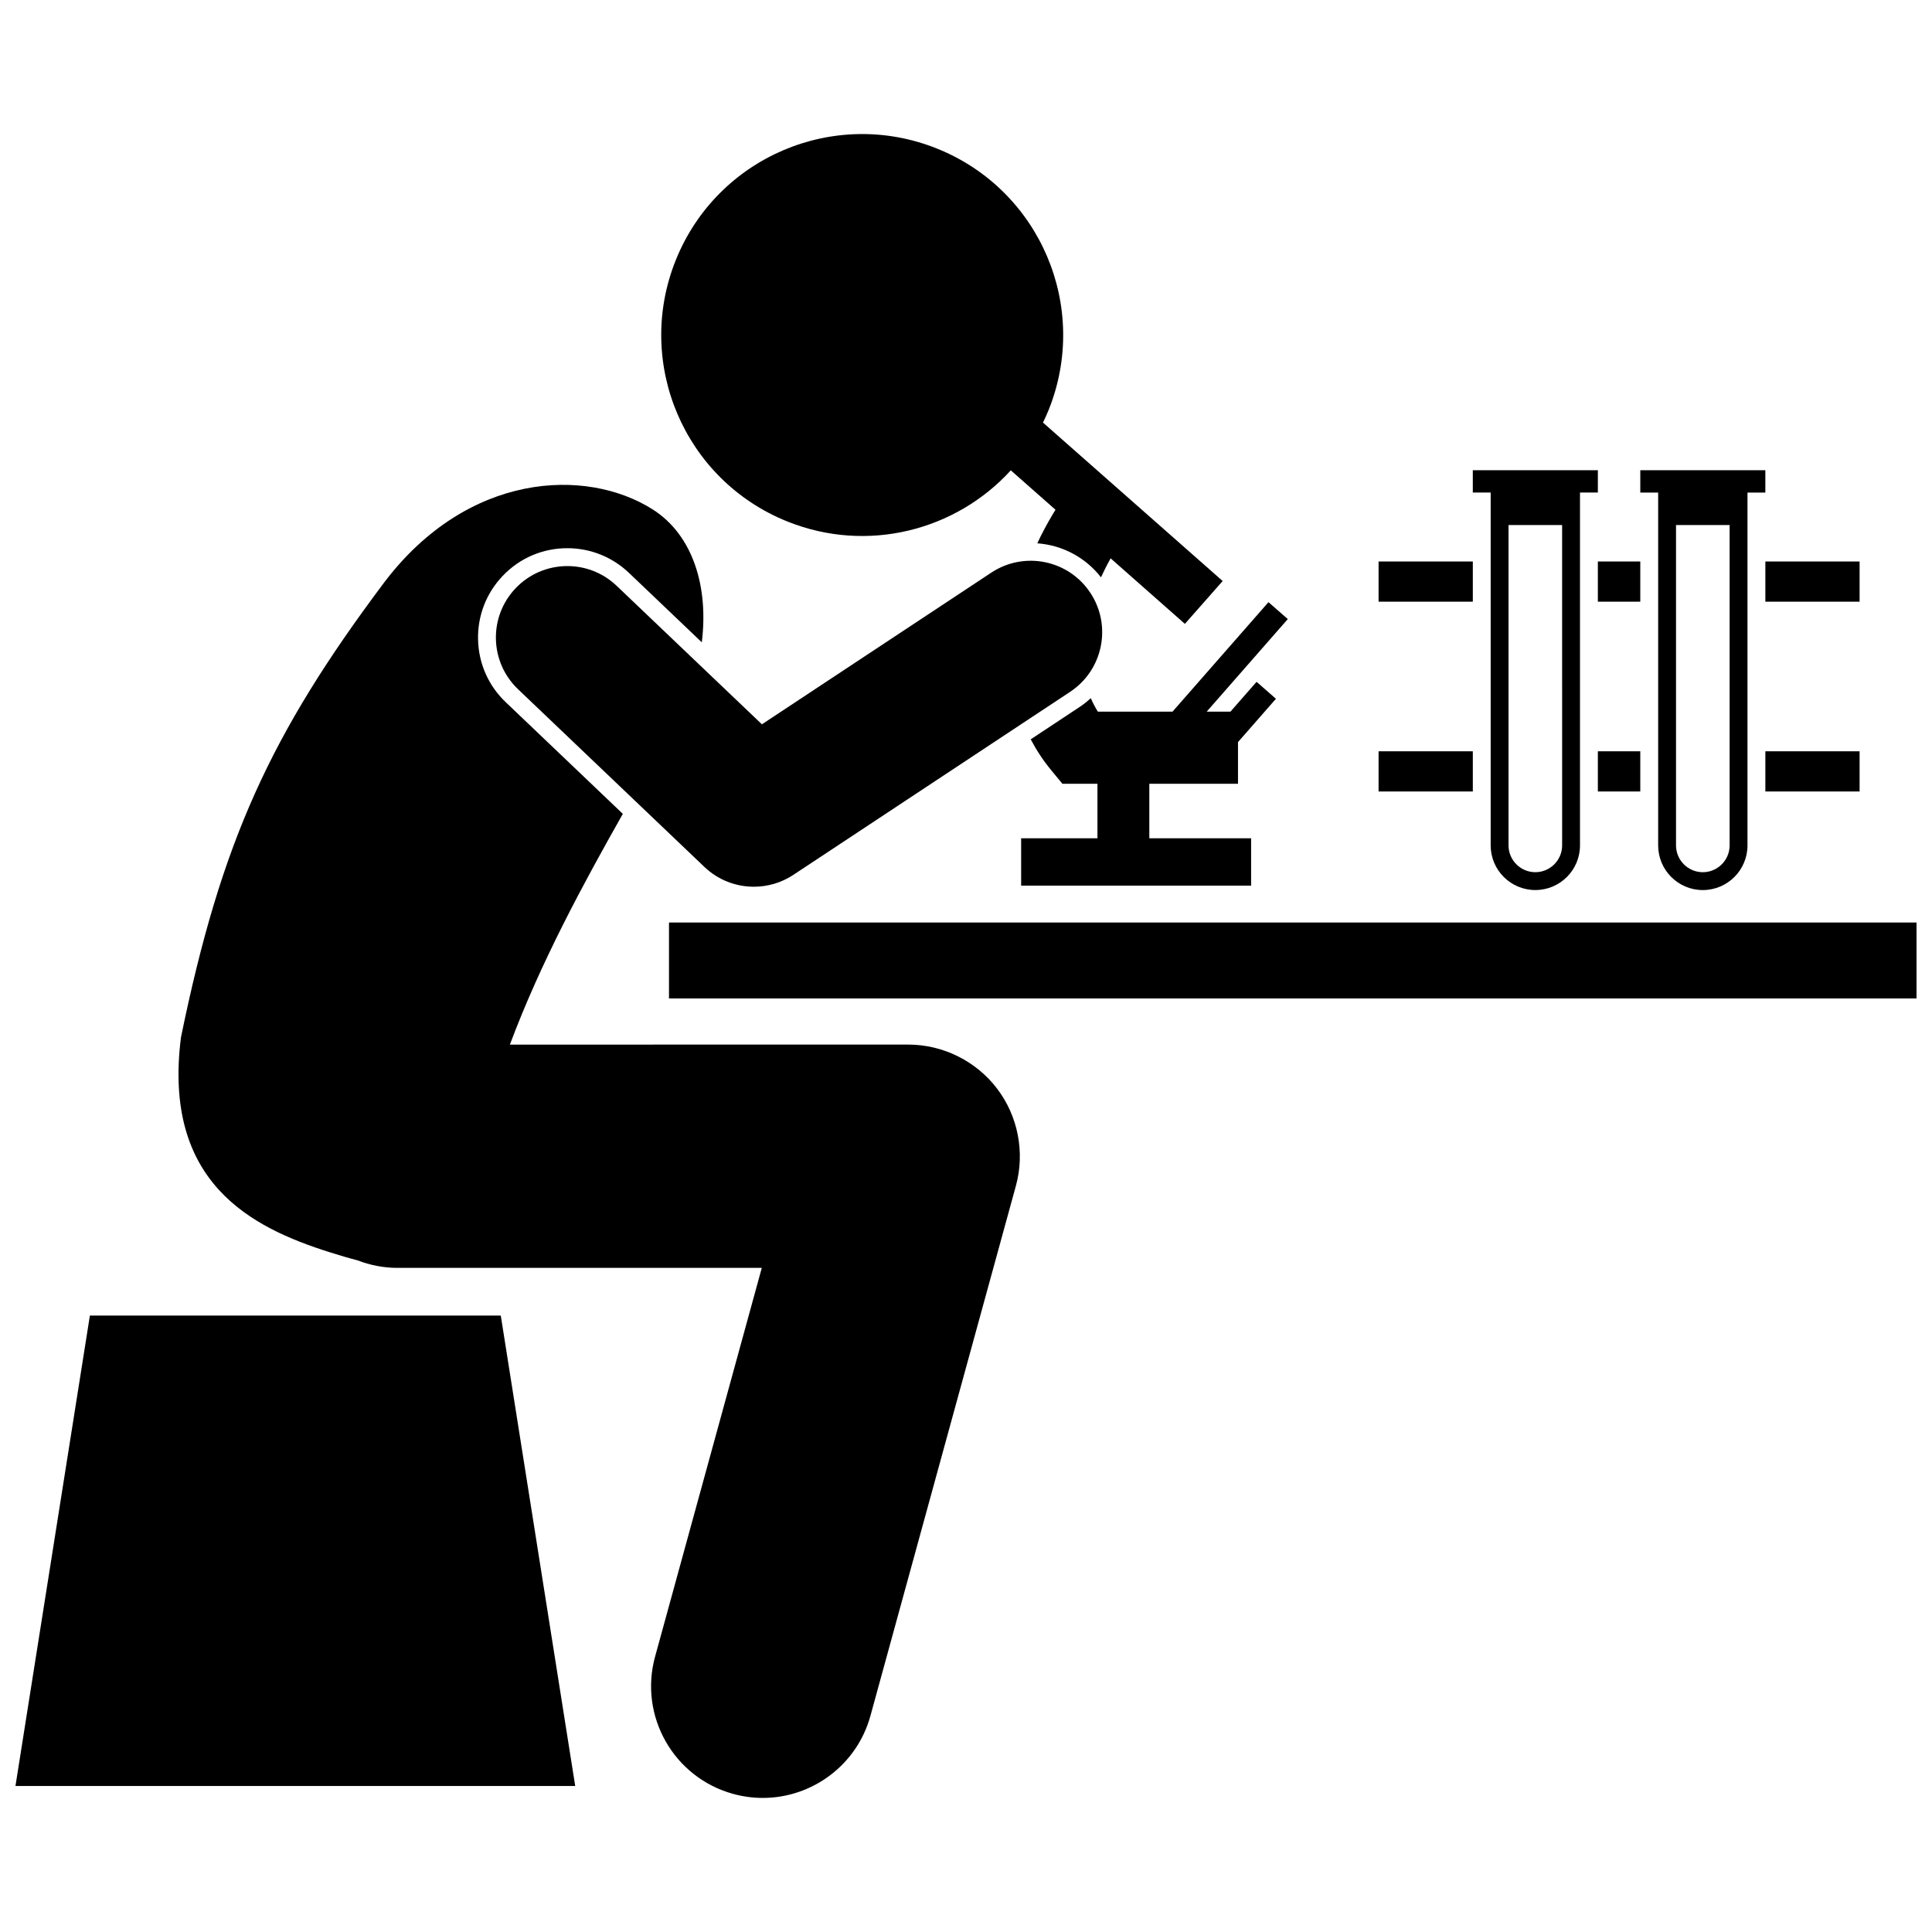
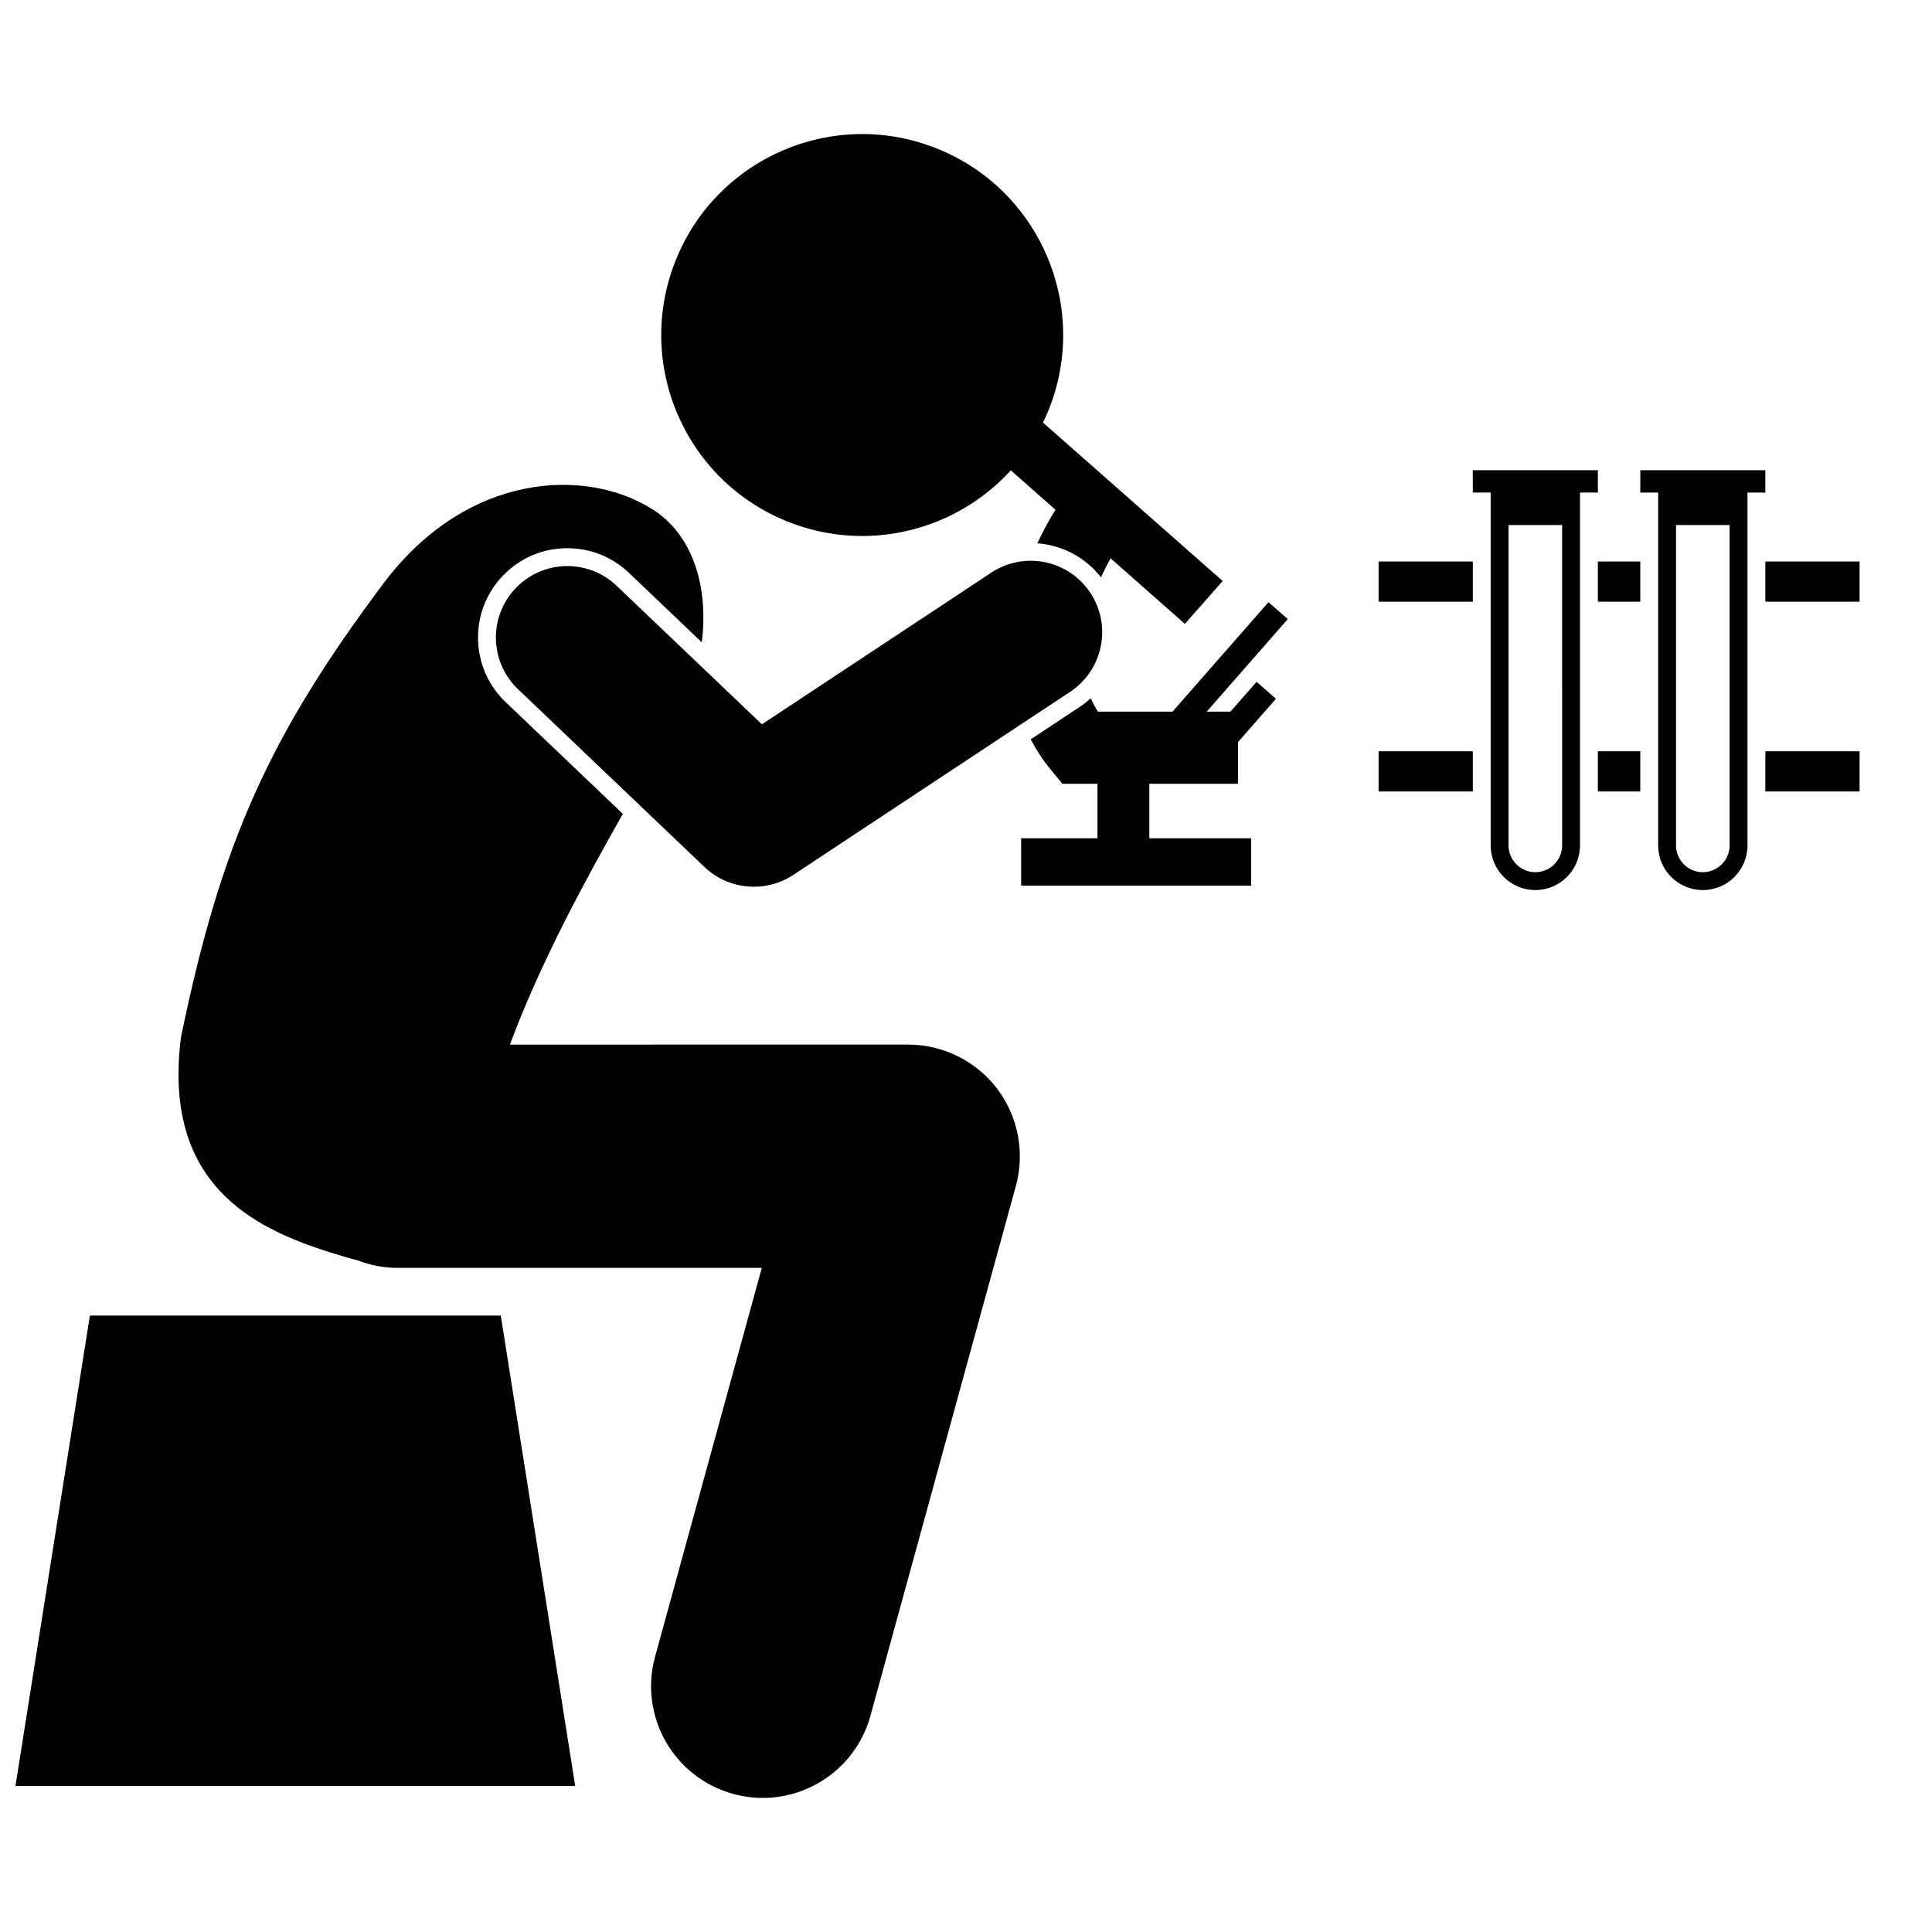
<svg xmlns="http://www.w3.org/2000/svg" width="800px" height="800px" version="1.1" viewBox="144 144 512 512">
  <defs>
    <clipPath id="b">
      <path d="m148.09 492h148.91v126h-148.91z" />
    </clipPath>
    <clipPath id="a">
      <path d="m321 388h330.9v21h-330.9z" />
    </clipPath>
  </defs>
  <path d="m417.15 339.93c1.5 2.844 3.305 5.637 5.535 8.309l2.863 3.473h9.289v14.449h-20.223v12.543h60.941v-12.543h-26.973v-14.449h23.5v-11.047l10.055-11.48-5.133-4.496-6.922 7.902h-6.293l21.488-24.527-5.121-4.484-25.422 29.008h-19.797c-0.734-1.188-1.348-2.371-1.867-3.559-0.887 0.809-1.828 1.578-2.863 2.262z" />
  <path d="m270.69 313.52c-0.152-6.316 2.168-12.32 6.527-16.898 4.512-4.738 10.602-7.344 17.137-7.344 6.113 0 11.906 2.32 16.328 6.539l19.301 18.402c1.809-14.434-2.184-28.391-13.09-35.266-17.613-11.105-48.875-9.848-71.035 19.344-30.246 40.316-43.262 68.758-53.902 120.62-4.887 38.52 18.699 50.402 39.387 56.93 2.633 0.832 5.094 1.566 7.402 2.156 3.301 1.273 6.875 2 10.625 2v-0.008h96.516l-28.285 103.04c-4.324 15.762 4.949 32.043 20.707 36.371 2.617 0.719 5.254 1.062 7.844 1.062 12.992 0 24.91-8.629 28.523-21.762l38.551-140.46c2.43-8.859 0.566-18.465-5-25.77-5.574-7.309-14.344-11.652-23.527-11.652l-105.57 0.004c8.109-21.727 19.539-42.793 29.93-61.148l-31.031-29.59c-4.582-4.356-7.184-10.238-7.336-16.562z" />
  <path d="m323.1 212.9c-10.984 27.281 2.227 58.301 29.512 69.281 21.223 8.547 44.703 2.441 59.262-13.535l11.84 10.441c-1.211 1.965-2.574 4.34-3.949 7.078-0.293 0.578-0.578 1.207-0.867 1.82 6.664 0.492 12.766 3.746 16.875 9.008 0.352-0.773 0.719-1.531 1.082-2.254 0.496-0.984 0.984-1.906 1.469-2.773l19.684 17.367 10.012-11.355-47.617-41.988c0.523-1.086 1.027-2.18 1.484-3.312 10.984-27.281-2.227-58.301-29.512-69.281-27.27-10.992-58.293 2.223-69.273 29.504z" />
  <path d="m406.71 295.75-60.797 40.199-38.496-36.703c-7.566-7.219-19.555-6.93-26.77 0.637-7.219 7.574-6.93 19.559 0.641 26.77h-0.004l49.418 47.121c3.613 3.445 8.336 5.219 13.082 5.219 3.613 0 7.254-1.031 10.43-3.125l73.383-48.527c8.719-5.769 11.117-17.516 5.352-26.238-5.769-8.727-17.516-11.121-26.238-5.352z" />
  <g clip-path="url(#b)">
    <path d="m276.71 492.64h-108.89l-19.723 124.67h148.34z" />
  </g>
  <g clip-path="url(#a)">
-     <path d="m321.29 388.48h330.61v20.121h-330.61z" />
-   </g>
+     </g>
  <path d="m611.84 292.8h24.973v10.652h-24.973z" />
  <path d="m567.45 292.8h11.242v10.652h-11.242z" />
  <path d="m509.34 292.8h24.973v10.652h-24.973z" />
  <path d="m567.45 343.1h11.242v10.652h-11.242z" />
  <path d="m509.34 343.1h24.973v10.652h-24.973z" />
  <path d="m611.84 343.1h24.973v10.652h-24.973z" />
  <path d="m567.45 274.53v-5.918h-33.141v5.918h4.734v93.504c0 6.539 5.301 11.836 11.836 11.836 6.539 0 11.836-5.297 11.836-11.836v-93.504zm-9.469 93.508c0 3.914-3.188 7.102-7.102 7.102-3.914 0-7.102-3.188-7.102-7.102v-84.898h14.203z" />
  <path d="m583.43 368.04c0 6.539 5.301 11.836 11.836 11.836 6.539 0 11.836-5.297 11.836-11.836v-93.504h4.734v-5.918h-33.141v5.918h4.734zm18.938-84.895v84.895c0 3.914-3.188 7.102-7.102 7.102s-7.102-3.188-7.102-7.102v-84.895z" />
</svg>